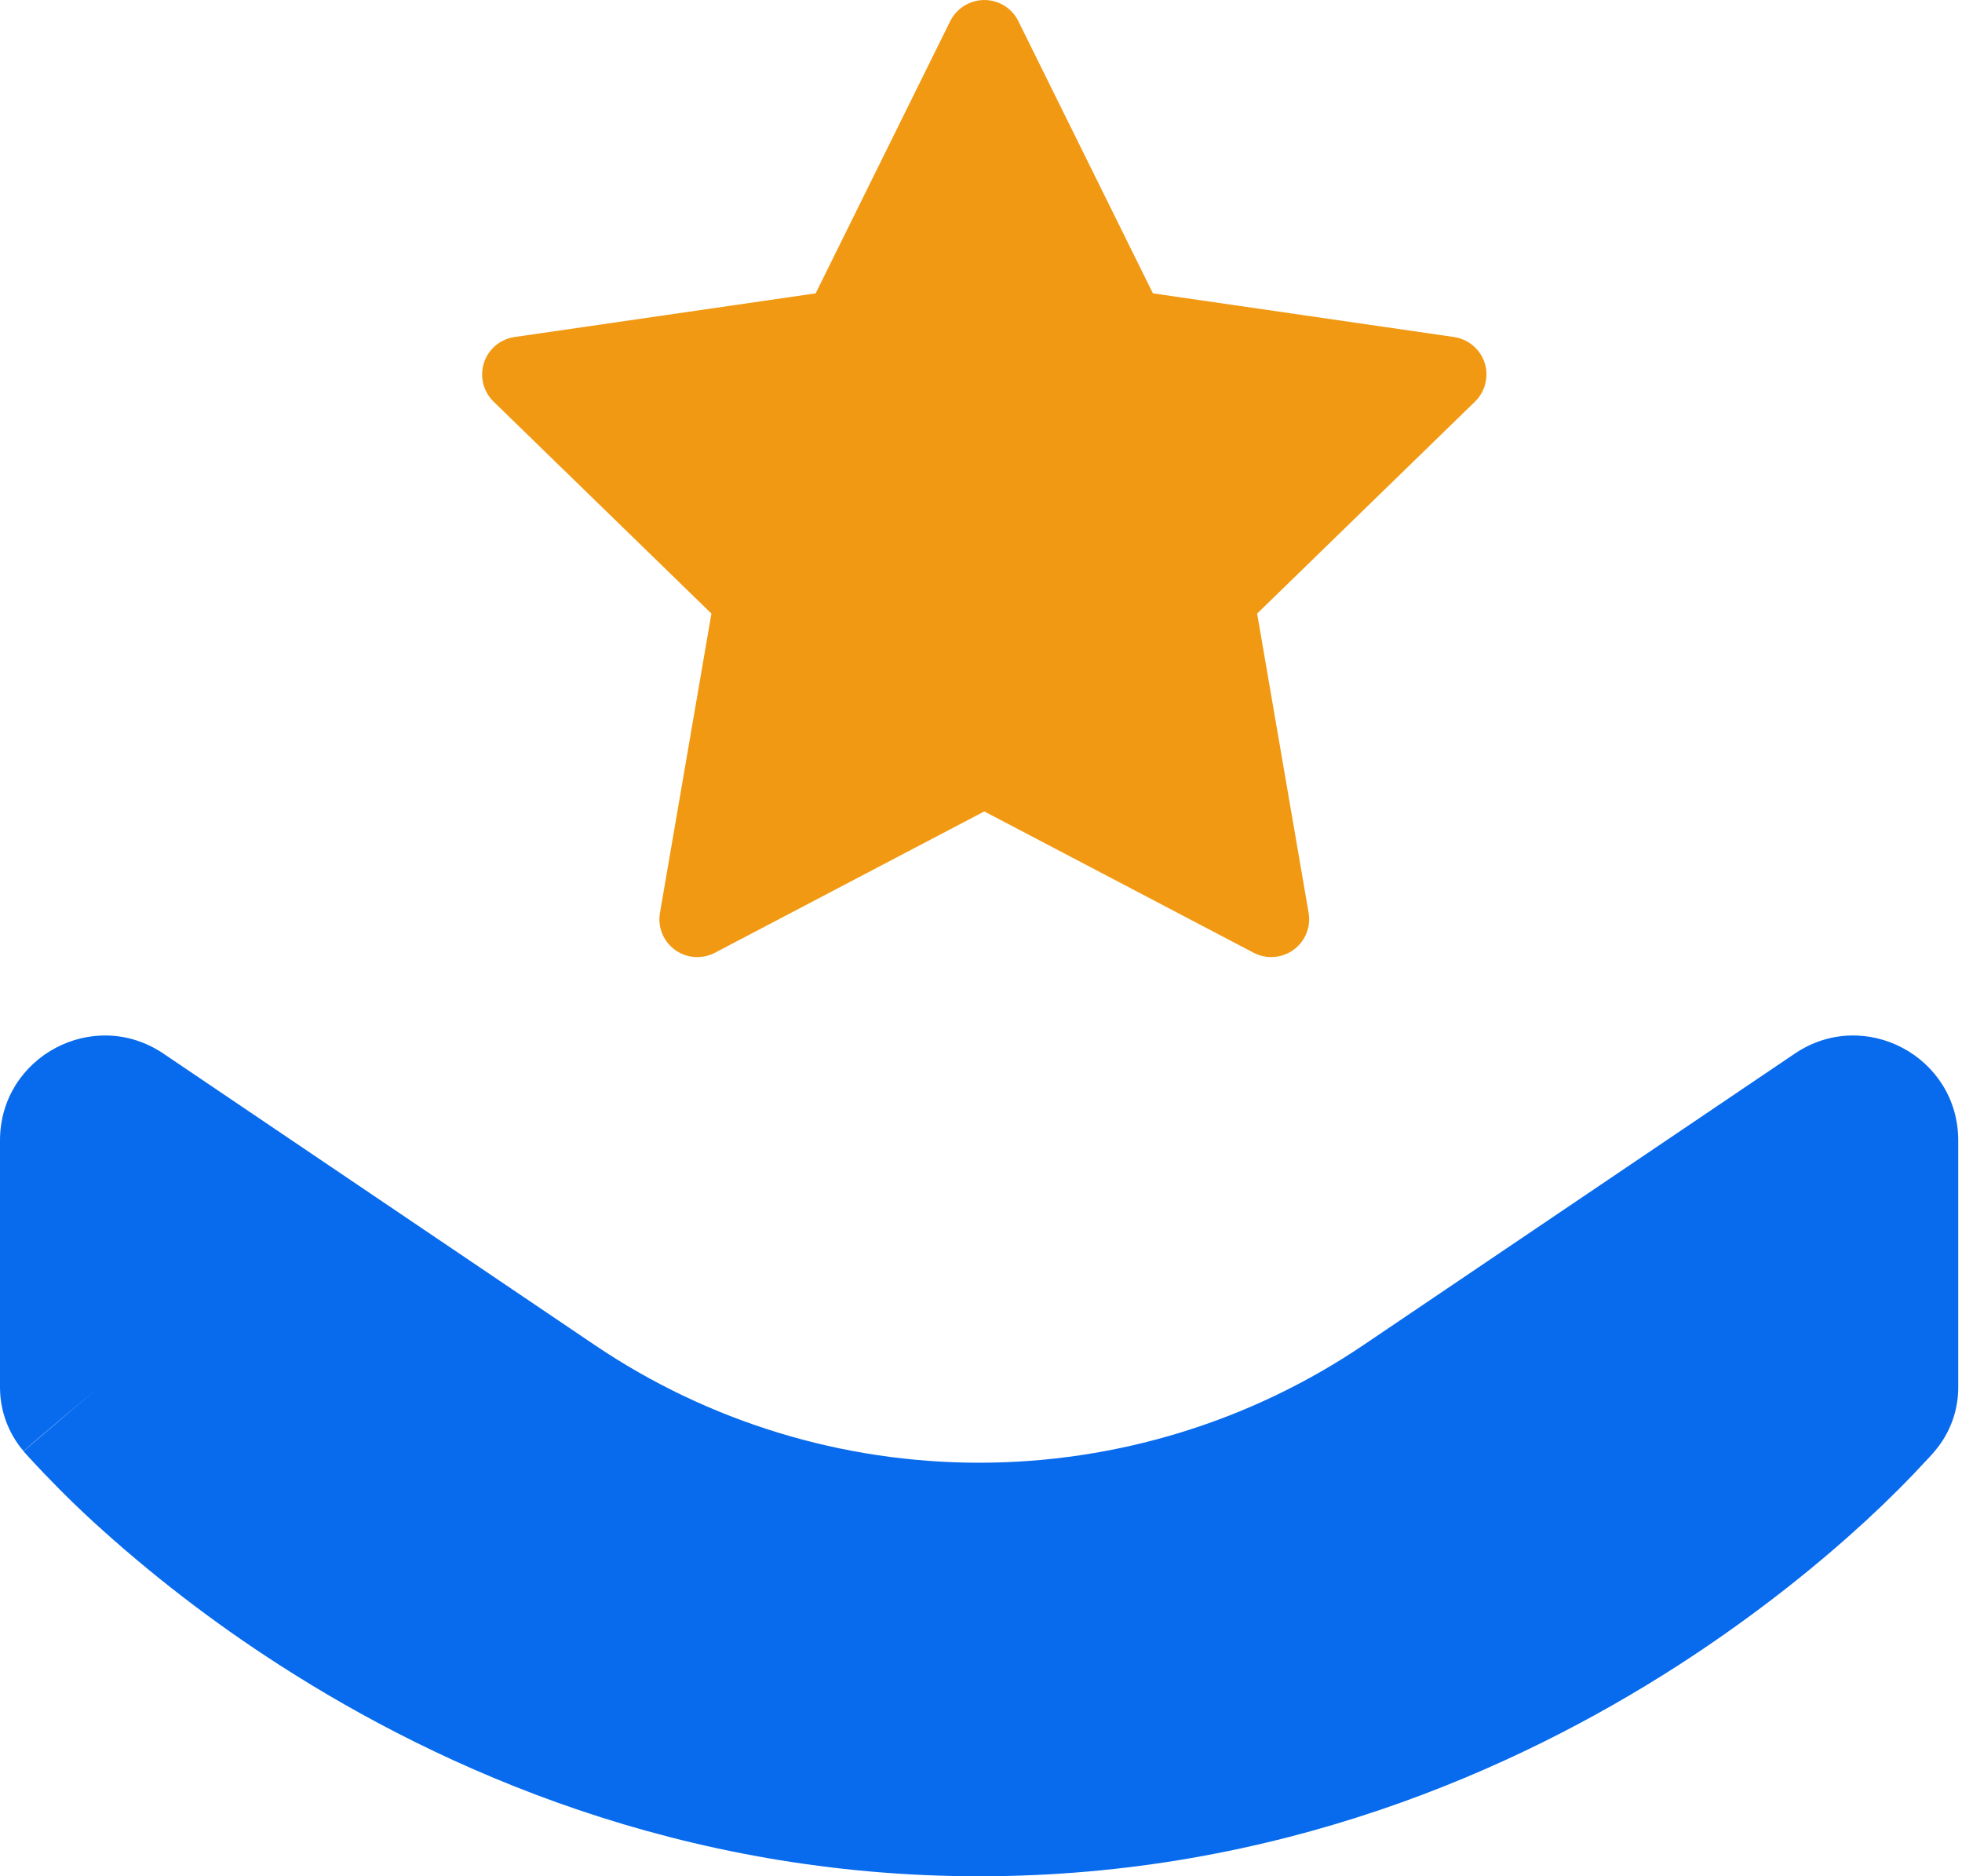
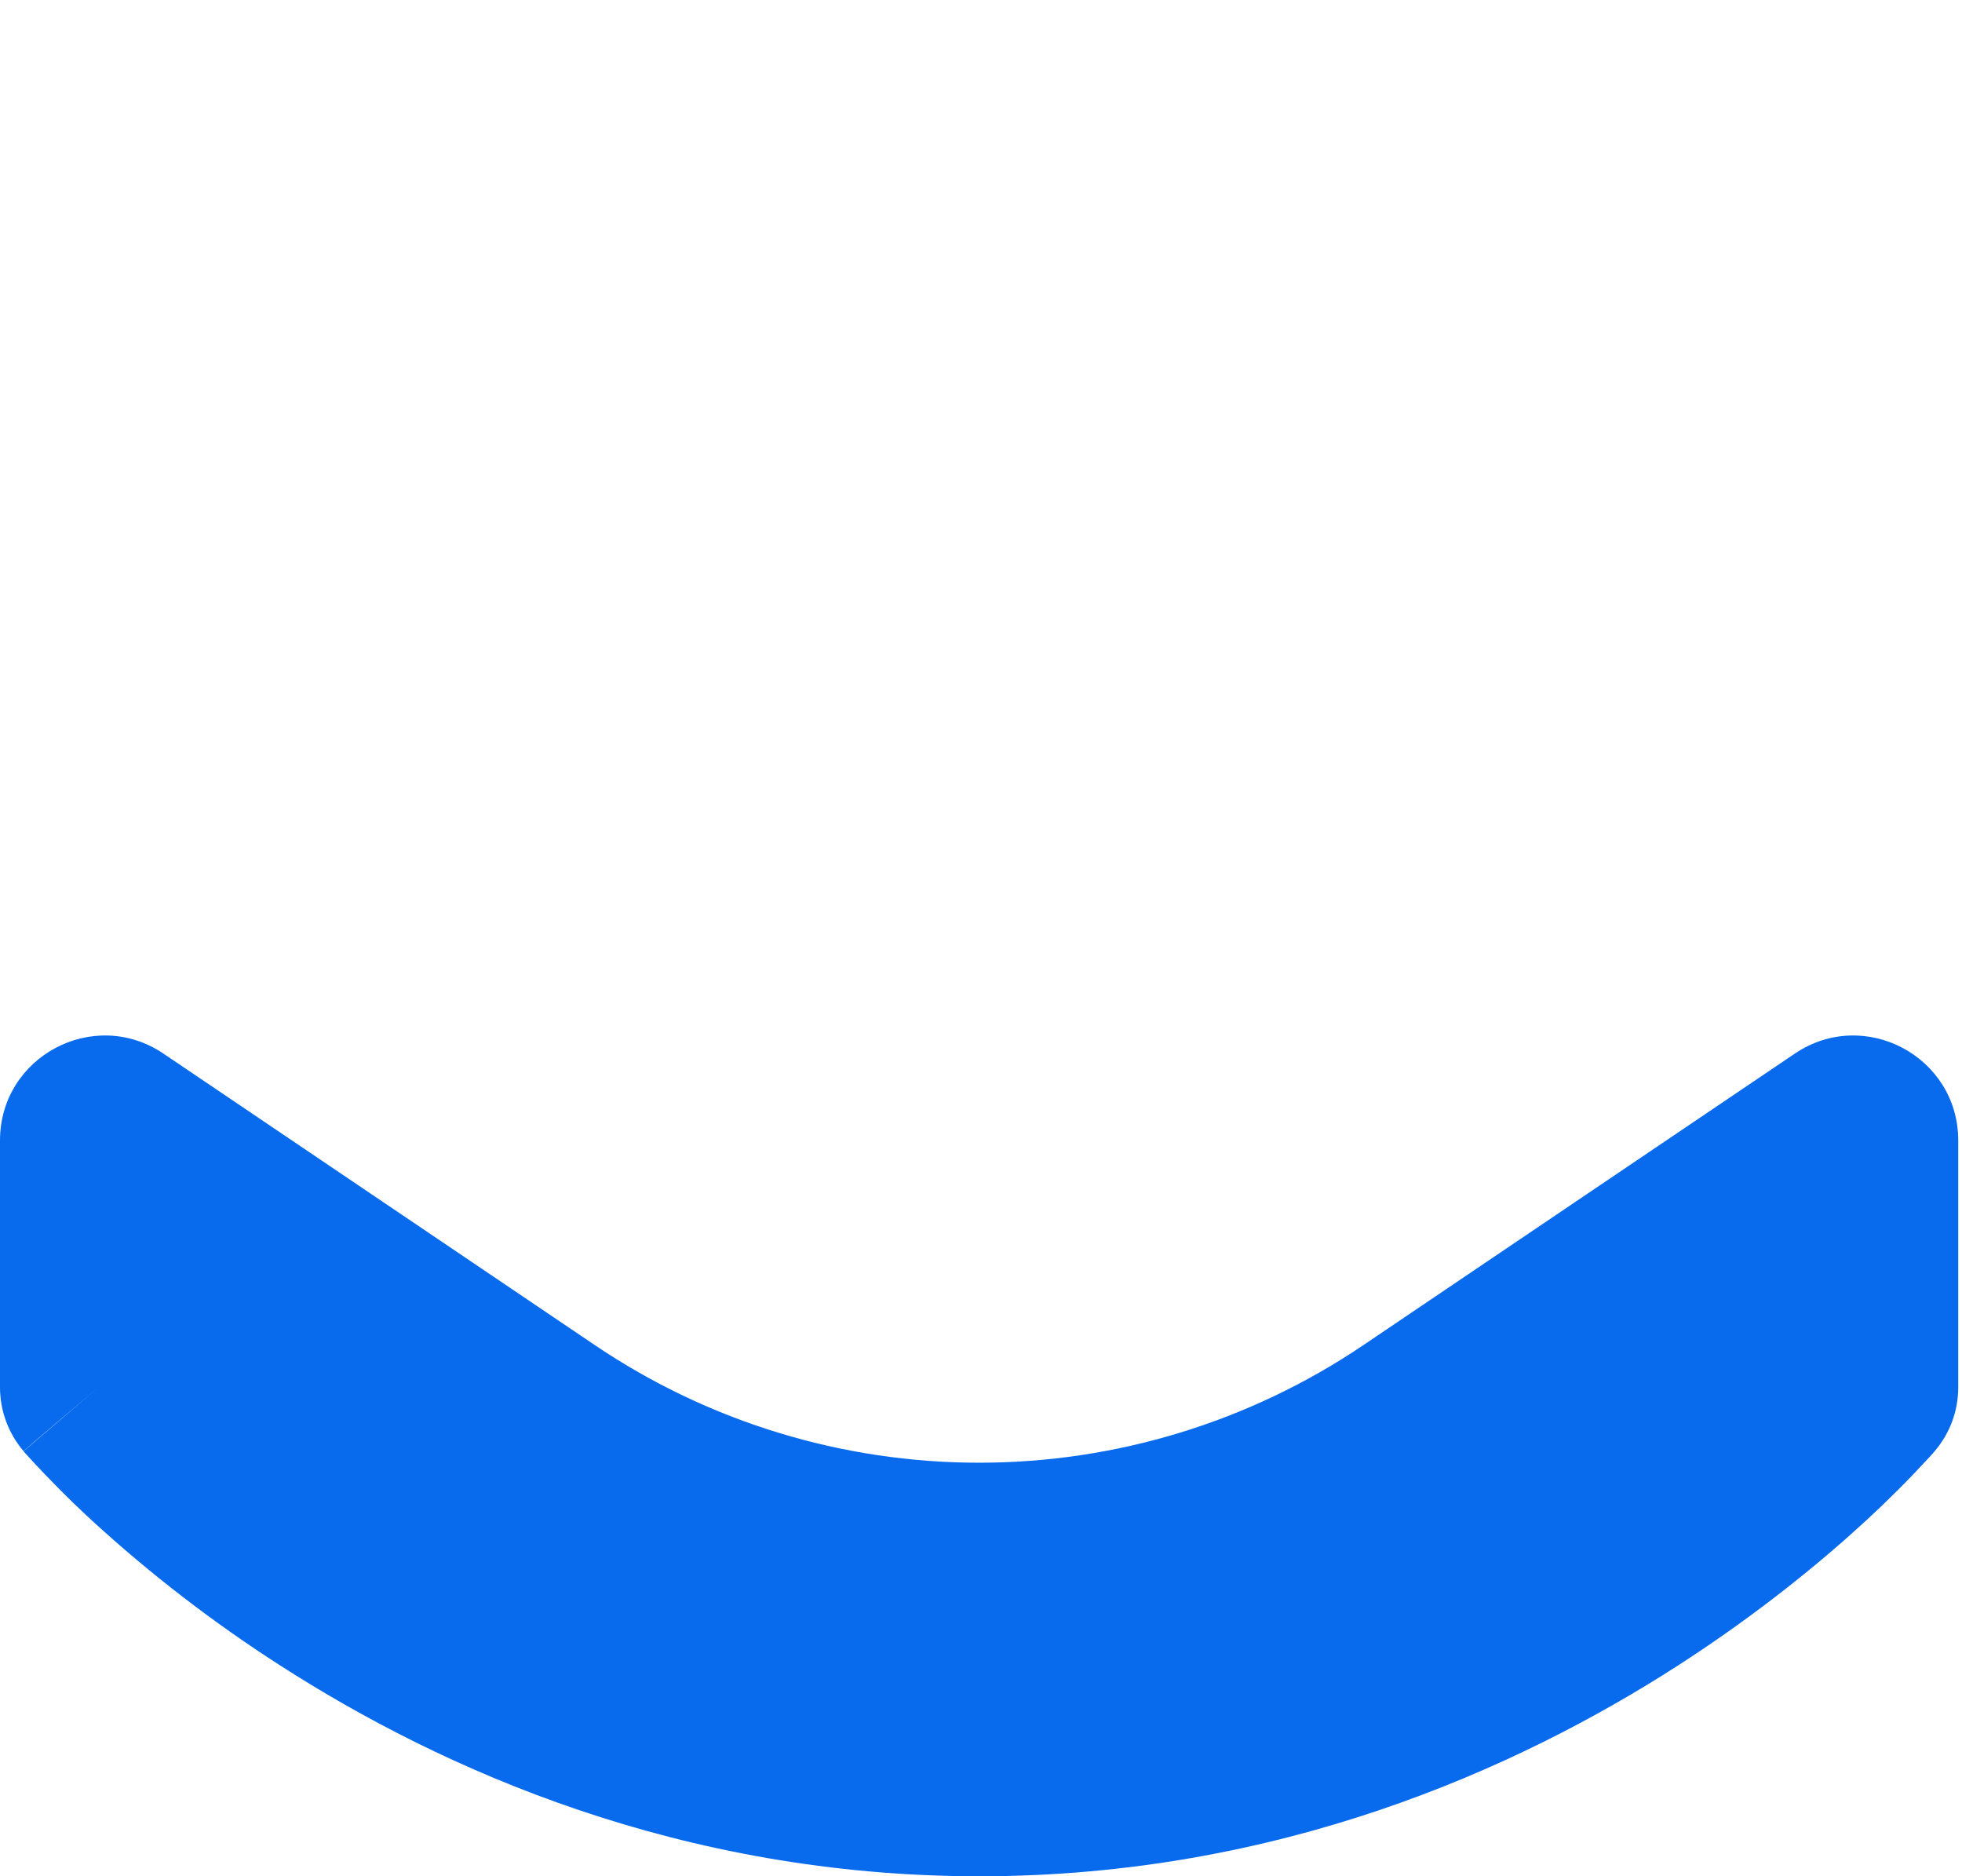
<svg xmlns="http://www.w3.org/2000/svg" width="114" height="109" viewBox="0 0 114 109" fill="none">
  <path d="M0 80.608V66.254C0 61.374 5.453 58.477 9.497 61.209L34.566 78.145C41.157 82.596 48.932 84.975 56.89 84.975C64.848 84.975 72.624 82.596 79.214 78.145L104.284 61.209C108.327 58.477 113.781 61.374 113.781 66.254V80.608C113.781 81.956 113.301 83.26 112.427 84.286L112.415 84.309L112.392 84.332L112.324 84.411L112.097 84.661C110.924 85.938 109.698 87.165 108.422 88.339C105.918 90.644 102.255 93.686 97.521 96.74C88.078 102.824 74.208 109 56.902 109C39.573 109 25.714 102.824 16.259 96.74C12.389 94.255 8.738 91.445 5.348 88.339C4.075 87.165 2.853 85.938 1.684 84.661L1.456 84.411L1.388 84.332L1.365 84.309L5.689 80.62C1.354 84.286 1.365 84.298 1.365 84.298C0.487 83.268 0.003 81.961 0 80.608Z" fill="#086BED" />
-   <path d="M84.483 19.579L66.989 17.042L59.168 1.224C58.955 0.791 58.603 0.44 58.169 0.227C57.081 -0.309 55.758 0.138 55.213 1.224L47.393 17.042L29.898 19.579C29.416 19.648 28.975 19.875 28.637 20.218C28.229 20.637 28.004 21.2 28.012 21.784C28.02 22.368 28.259 22.925 28.679 23.332L41.336 35.645L38.346 53.031C38.276 53.435 38.32 53.851 38.475 54.232C38.63 54.612 38.888 54.941 39.221 55.182C39.554 55.424 39.948 55.567 40.358 55.596C40.769 55.625 41.179 55.539 41.543 55.348L57.191 47.139L72.839 55.348C73.266 55.575 73.762 55.65 74.237 55.568C75.436 55.361 76.242 54.227 76.036 53.031L73.045 35.645L85.703 23.332C86.047 22.996 86.275 22.556 86.344 22.075C86.53 20.871 85.689 19.758 84.483 19.579Z" fill="#F29913" />
</svg>